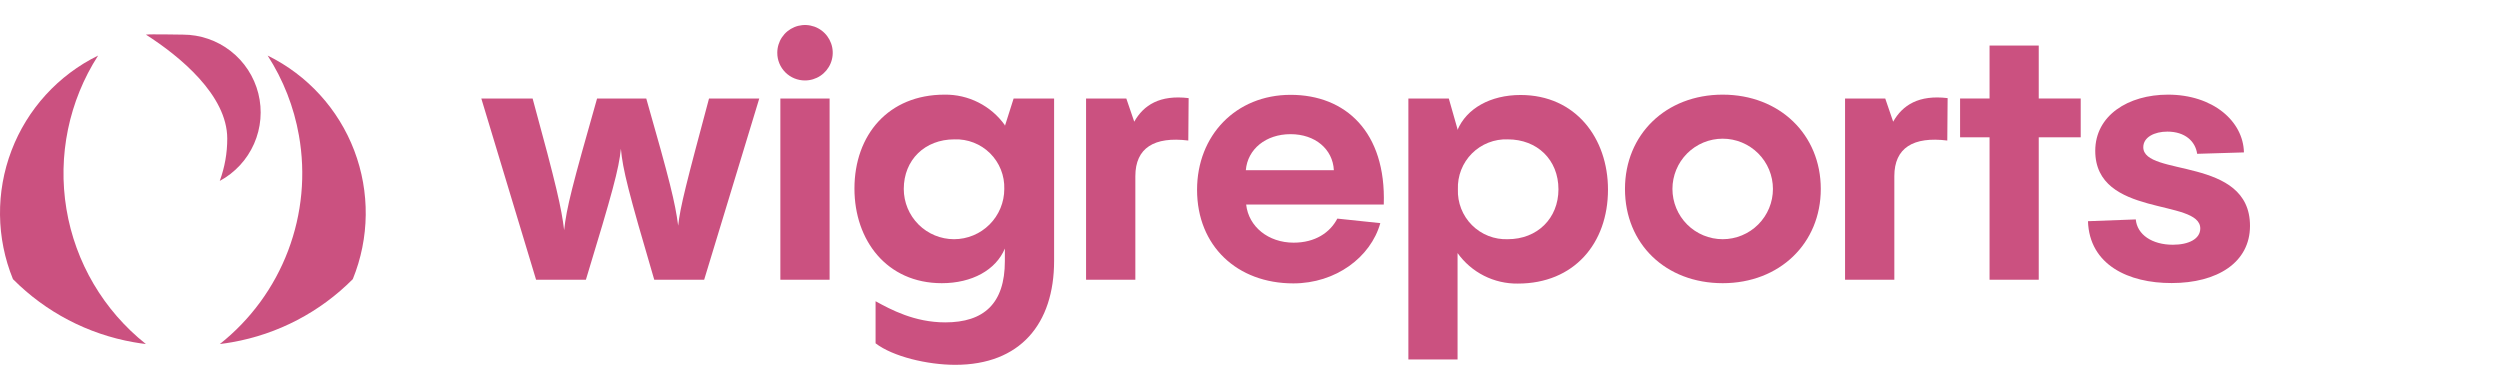
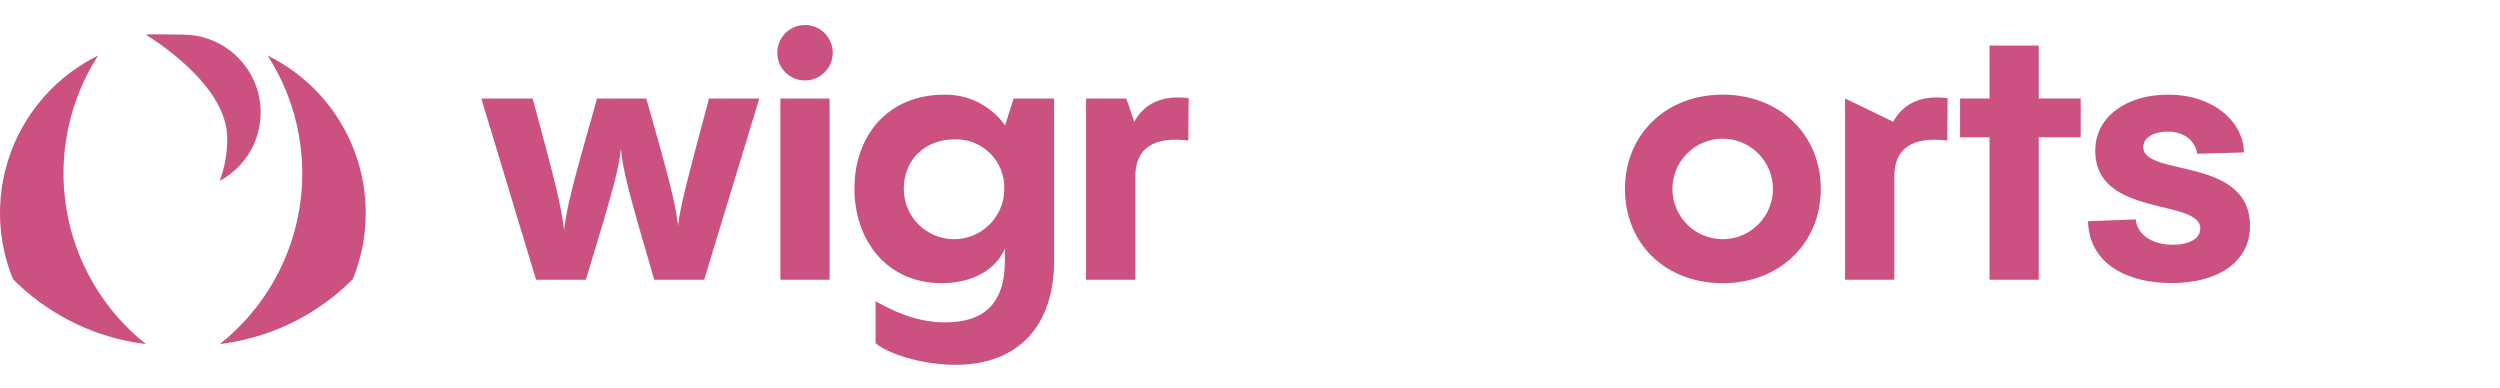
<svg xmlns="http://www.w3.org/2000/svg" width="200" height="31" viewBox="0 0 200 31" fill="none">
  <path d="M60.742 7.88L56.333 22.378H52.34C50.261 15.308 49.818 13.552 49.672 11.9C49.506 13.533 49.005 15.366 46.872 22.378H42.887L38.505 7.88H42.609C44.535 14.919 44.92 16.668 45.132 18.416C45.324 16.614 45.771 14.892 47.766 7.88H51.701C53.588 14.476 54.011 16.198 54.254 18.054C54.42 16.514 54.92 14.615 56.722 7.88H60.742Z" fill="#CB5180" />
  <path d="M62.183 4.218C62.183 3.779 62.313 3.351 62.556 2.986C62.8 2.621 63.147 2.337 63.552 2.169C63.957 2.001 64.403 1.957 64.833 2.043C65.264 2.128 65.659 2.339 65.969 2.65C66.279 2.96 66.49 3.355 66.576 3.785C66.662 4.216 66.618 4.662 66.45 5.067C66.282 5.472 65.998 5.819 65.633 6.062C65.268 6.306 64.839 6.436 64.401 6.436C64.109 6.438 63.82 6.381 63.55 6.27C63.28 6.159 63.035 5.996 62.829 5.79C62.623 5.584 62.459 5.338 62.348 5.069C62.237 4.799 62.181 4.51 62.183 4.218ZM66.368 7.88V22.378H62.429V7.88H66.368Z" fill="#CB5180" />
  <path d="M81.09 7.88H84.328V20.869C84.328 25.913 81.61 29.186 76.423 29.186C74.178 29.186 71.417 28.52 70.046 27.465V24.099C71.267 24.766 73.153 25.79 75.622 25.79C78.702 25.79 80.389 24.292 80.389 20.884V19.883C79.669 21.604 77.755 22.655 75.345 22.655C70.936 22.655 68.356 19.221 68.356 15.089C68.356 10.791 71.074 7.572 75.564 7.572C76.506 7.558 77.437 7.773 78.277 8.199C79.118 8.624 79.842 9.247 80.389 10.013V10.087L81.09 7.88ZM80.343 15.116C80.359 14.588 80.267 14.063 80.071 13.572C79.876 13.082 79.582 12.637 79.208 12.265C78.833 11.893 78.386 11.602 77.894 11.41C77.403 11.218 76.877 11.13 76.35 11.149C73.993 11.149 72.302 12.786 72.302 15.116C72.302 16.182 72.726 17.204 73.48 17.958C74.234 18.712 75.256 19.136 76.323 19.136C77.389 19.136 78.411 18.712 79.165 17.958C79.919 17.204 80.343 16.182 80.343 15.116Z" fill="#CB5180" />
  <path d="M90.74 9.736C91.487 8.404 92.792 7.572 95.091 7.849L95.064 11.242C92.346 10.907 90.828 11.823 90.828 14.095V22.378H86.885V7.88H90.105L90.74 9.736Z" fill="#CB5180" />
-   <path d="M110.702 16.363H99.693C99.889 18.139 101.468 19.413 103.493 19.413C105.211 19.413 106.405 18.608 106.986 17.488L110.425 17.85C109.655 20.591 106.847 22.671 103.467 22.671C98.973 22.671 95.765 19.679 95.765 15.185C95.765 10.834 98.869 7.587 103.251 7.587C107.633 7.587 110.898 10.541 110.702 16.363ZM99.666 13.618H106.709C106.624 11.927 105.211 10.733 103.243 10.733C101.275 10.733 99.804 11.927 99.666 13.618Z" fill="#CB5180" />
-   <path d="M128.639 15.169C128.639 19.467 125.924 22.686 121.43 22.686C120.489 22.7 119.558 22.484 118.717 22.059C117.877 21.634 117.152 21.011 116.605 20.245V28.759H112.67V7.88H115.904L116.598 10.318V10.402C117.321 8.681 119.231 7.599 121.646 7.599C126.063 7.599 128.639 11.069 128.639 15.169ZM124.676 15.143C124.676 12.786 122.982 11.149 120.625 11.149C120.096 11.129 119.567 11.219 119.074 11.413C118.58 11.606 118.132 11.9 117.757 12.274C117.382 12.649 117.089 13.098 116.895 13.591C116.702 14.085 116.612 14.613 116.632 15.143C116.612 15.672 116.702 16.201 116.895 16.694C117.089 17.188 117.382 17.636 117.757 18.011C118.132 18.386 118.58 18.679 119.074 18.873C119.567 19.066 120.096 19.156 120.625 19.136C122.982 19.136 124.676 17.472 124.676 15.143Z" fill="#CB5180" />
  <path d="M129.998 15.116C129.998 10.76 133.267 7.572 137.815 7.572C142.363 7.572 145.663 10.76 145.663 15.116C145.663 19.471 142.363 22.655 137.815 22.655C133.267 22.655 129.998 19.525 129.998 15.116ZM141.835 15.116C141.835 14.049 141.412 13.027 140.658 12.273C139.904 11.519 138.881 11.095 137.815 11.095C136.749 11.095 135.726 11.519 134.972 12.273C134.219 13.027 133.795 14.049 133.795 15.116C133.795 16.182 134.219 17.204 134.972 17.958C135.726 18.712 136.749 19.136 137.815 19.136C138.881 19.136 139.904 18.712 140.658 17.958C141.412 17.204 141.835 16.182 141.835 15.116Z" fill="#CB5180" />
-   <path d="M151.454 9.736C152.205 8.404 153.507 7.572 155.81 7.849L155.783 11.242C153.064 10.907 151.547 11.823 151.547 14.095V22.378H147.604V7.88H150.819L151.454 9.736Z" fill="#CB5180" />
+   <path d="M151.454 9.736C152.205 8.404 153.507 7.572 155.81 7.849L155.783 11.242C153.064 10.907 151.547 11.823 151.547 14.095V22.378H147.604V7.88L151.454 9.736Z" fill="#CB5180" />
  <path d="M166.457 7.88V10.984H163.099V22.378H159.164V10.984H156.807V7.88H159.164V3.644H163.099V7.88H166.457Z" fill="#CB5180" />
  <path d="M167.038 17.696L170.862 17.553C170.974 18.774 172.168 19.579 173.831 19.579C175.106 19.579 176.022 19.109 176.022 18.277C176.022 15.863 167.62 17.418 167.62 12.066C167.62 9.236 170.254 7.572 173.442 7.572C177.02 7.572 179.461 9.682 179.515 12.193L175.772 12.305C175.633 11.303 174.802 10.529 173.388 10.529C172.36 10.529 171.463 10.972 171.463 11.777C171.463 14.161 180 12.497 180 18.069C180 21.011 177.366 22.644 173.735 22.644C170.281 22.655 167.15 21.188 167.038 17.696Z" fill="#CB5180" />
  <path d="M14.63 2.77C14.299 2.77 11.988 2.72 11.673 2.77C14.391 4.507 18.18 7.622 18.18 11.088C18.182 12.243 17.979 13.389 17.58 14.473C18.8 13.816 19.766 12.771 20.325 11.502C20.884 10.234 21.003 8.816 20.665 7.472C20.326 6.128 19.548 4.936 18.455 4.084C17.362 3.232 16.016 2.77 14.63 2.77Z" fill="#CB5180" />
  <path d="M11.672 27.523C8.287 24.835 6.02 20.985 5.314 16.721C4.607 12.456 5.511 8.081 7.849 4.445C4.66 6.01 2.183 8.727 0.919 12.046C-0.346 15.366 -0.304 19.042 1.037 22.332C3.656 24.969 7.027 26.731 10.687 27.376C11.018 27.434 11.345 27.484 11.672 27.523Z" fill="#CB5180" />
  <path d="M17.587 27.523C20.049 25.571 21.938 22.989 23.051 20.05C24.165 17.112 24.463 13.927 23.914 10.834C23.514 8.559 22.663 6.387 21.411 4.445C24.6 6.01 27.077 8.727 28.341 12.046C29.605 15.366 29.563 19.042 28.223 22.332C25.604 24.969 22.233 26.731 18.573 27.376C18.242 27.434 17.915 27.484 17.587 27.523Z" fill="#CB5180" />
</svg>